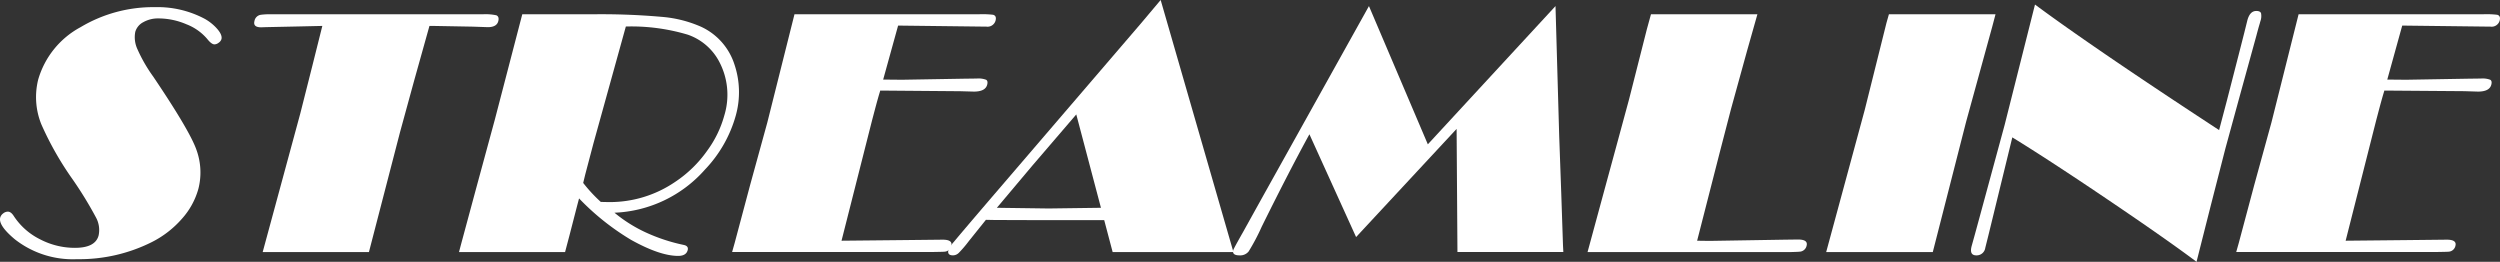
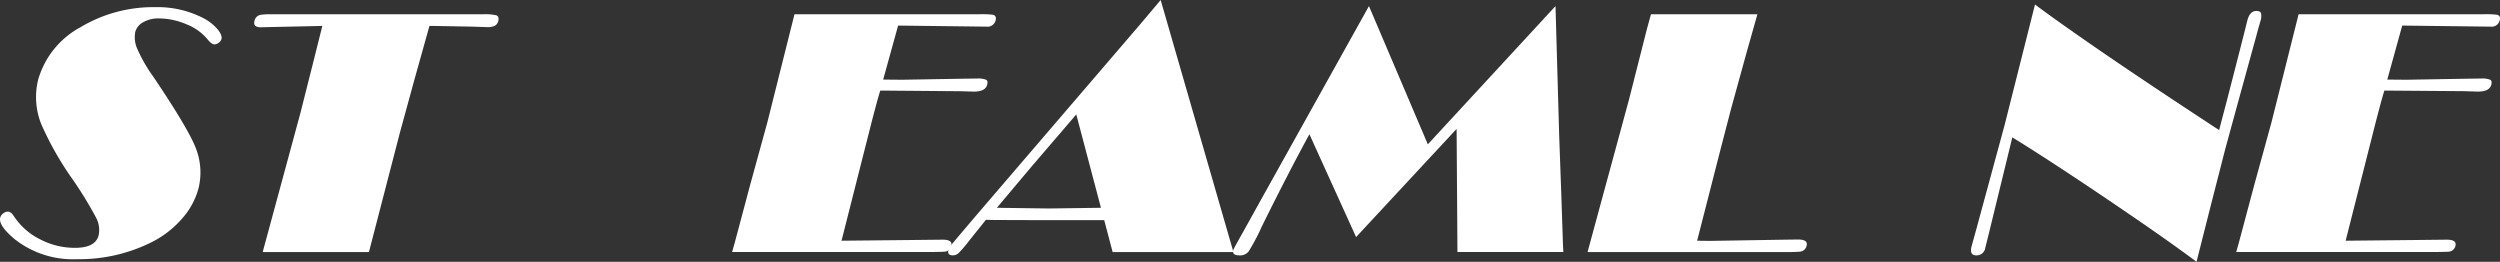
<svg xmlns="http://www.w3.org/2000/svg" id="グループ_34477" data-name="グループ 34477" width="379" height="39.69" viewBox="0 0 379 39.69">
  <rect x="0" y="0" width="379" height="39.69" fill="#333333" stroke="none" />
  <defs>
    <clipPath id="clip-path">
      <rect id="長方形_25985" data-name="長方形 25985" width="379" height="39.69" fill="#fff" />
    </clipPath>
  </defs>
  <g id="グループ_31026" data-name="グループ 31026" clip-path="url(#clip-path)">
    <path id="パス_33474" data-name="パス 33474" d="M1.2,34.519q.475,0,.921.713A10.131,10.131,0,0,0,6.047,38.7a11.394,11.394,0,0,0,5.319,1.307q3.089,0,3.584-1.875a3.952,3.952,0,0,0-.374-2.681,57.774,57.774,0,0,0-3.618-5.9A47.874,47.874,0,0,1,6.271,21.29,11.013,11.013,0,0,1,5.79,14.5a13.173,13.173,0,0,1,6.428-7.948A21.484,21.484,0,0,1,23.5,3.518a15.25,15.25,0,0,1,7.534,1.769,7.2,7.2,0,0,1,1.945,1.584q.753.9.593,1.5a1.019,1.019,0,0,1-.42.541,1.1,1.1,0,0,1-.634.251q-.449,0-1.1-.819a7.835,7.835,0,0,0-3.161-2.231,10.766,10.766,0,0,0-4.229-.885,4.514,4.514,0,0,0-2.3.568,2.41,2.41,0,0,0-1.218,1.466,4.292,4.292,0,0,0,.331,2.642,22.894,22.894,0,0,0,2.391,4.146Q28.815,22.32,29.8,25.2a10.031,10.031,0,0,1,.276,5.863A11.318,11.318,0,0,1,27.581,35.6a15.06,15.06,0,0,1-4.518,3.512,24.487,24.487,0,0,1-11.385,2.614,14.242,14.242,0,0,1-9.425-3.011q-2.533-2.113-2.219-3.3a1.187,1.187,0,0,1,.441-.62,1.151,1.151,0,0,1,.72-.277" transform="translate(-0.001 -2.435)" fill="#fff" />
    <path id="パス_33475" data-name="パス 33475" d="M151.781,8.8l-2.313,8.265-2.148,7.843L142.607,43.08H126.5l5.711-21.046,1.808-7.156L135.541,8.8l-3.507.079-5.019.106-.746.026q-1.267,0-1.017-.951a1.148,1.148,0,0,1,.99-.951,9.948,9.948,0,0,1,1.315-.079h32.4a7.877,7.877,0,0,1,1.965.158q.472.212.291.9-.237.9-1.583.9l-2.277-.079L152.31,8.8Z" transform="translate(-86.676 -4.87)" fill="#fff" />
-     <path id="パス_33476" data-name="パス 33476" d="M249.655,37.112a21.634,21.634,0,0,0,4.692,2.967A26.885,26.885,0,0,0,260.153,42q.775.159.608.792-.23.872-1.443.872-2.769,0-7.138-2.43a37.664,37.664,0,0,1-7.887-6.285l-.286,1.083-1.158,4.489-.676,2.561H226.092l.314-1.188,2.324-8.608,2.8-10.3,4.155-15.95h10.607a104.731,104.731,0,0,1,10.662.4,18.387,18.387,0,0,1,5.812,1.479,9.474,9.474,0,0,1,5.085,5.73,13.131,13.131,0,0,1,.195,7.764,19.371,19.371,0,0,1-4.658,8.16,19.331,19.331,0,0,1-13.728,6.549m-2.073-1.637,1.259.026a17.592,17.592,0,0,0,9.978-3.036,18.369,18.369,0,0,0,4.893-4.754,16.281,16.281,0,0,0,2.594-5.334,10.719,10.719,0,0,0-.825-8.266,8.532,8.532,0,0,0-4.7-3.987,29.869,29.869,0,0,0-9.4-1.241l-4.905,17.692-1.261,4.78-.3,1.241a22.854,22.854,0,0,0,2.668,2.879" transform="translate(-156.508 -4.87)" fill="#fff" />
    <path id="パス_33477" data-name="パス 33477" d="M383.088,18.6q-.374,1.215-.833,2.958l-.418,1.584-4.622,18.221,8.976-.09,6.355-.068q1.558,0,1.311.937a1.119,1.119,0,0,1-1.026.885q-.192.026-2.205.052h-30l.388-1.373,2.353-8.82,2.6-9.454,4.115-16.4h27.991a13.9,13.9,0,0,1,2.119.078q.566.156.373.885a1.257,1.257,0,0,1-1.4.912h-.185l-13.188-.158-2.265,8.186,2.871.026,9.284-.158,2.04-.026a3.3,3.3,0,0,1,1.416.187q.307.187.159.749-.276,1.044-2.018,1.044L395.21,18.7Z" transform="translate(-249.639 -4.871)" fill="#fff" />
    <path id="パス_33478" data-name="パス 33478" d="M499.269,0,510.3,38.21H491.989l-1.276-4.833H481.87l-7.783-.026-1.309-.026-2.59,3.227a17.73,17.73,0,0,1-1.546,1.808,1.27,1.27,0,0,1-.851.352q-.9,0-.7-.792a4.8,4.8,0,0,1,.853-1.281q.762-.937,5.234-6.166L496.268,3.565ZM486.477,17.348l-6.661,7.761L474.439,31.5l7.848.106,7.929-.106Z" transform="translate(-323.313)" fill="#fff" />
    <path id="パス_33479" data-name="パス 33479" d="M656.254,3l.56,19.673.312,8.714.264,7.9.052,1H641.389l-.127-18.668-15.238,16.4-7.076-15.586q-3.125,5.706-7.226,14a31.421,31.421,0,0,1-1.987,3.765,1.64,1.64,0,0,1-1.383.595q-1.161,0-.951-.792.063-.238,1.444-2.667l3.123-5.625,5.419-9.717L627.973,3,636.9,23.959Z" transform="translate(-420.44 -2.079)" fill="#fff" />
    <path id="パス_33480" data-name="パス 33480" d="M807.748,7.036l-1.562,5.519-2.426,8.793-1.666,6.417-3.483,13.6,1.892.026,11.333-.185,2.063-.026q1.555,0,1.309.937a1.136,1.136,0,0,1-1.084.91q-.193.027-1.228.054H782l2.726-10.035,1.676-6.153,1.892-6.972,2.695-10.615.625-2.271Z" transform="translate(-541.326 -4.871)" fill="#fff" />
-     <path id="パス_33481" data-name="パス 33481" d="M925.217,7.036l-.488,1.848-3.976,14.471-5.045,19.726H899.547l5.85-21.574L908.688,8.33l.368-1.294Z" transform="translate(-622.697 -4.87)" fill="#fff" />
    <path id="パス_33482" data-name="パス 33482" d="M1008.495,21.262l1.165-4.414,1.8-7.005.817-3.2.5-2.009q.377-1.427,1.354-1.427.58,0,.719.33a2.311,2.311,0,0,1-.107,1.254l-.1.37q-.173.555-.507,1.822l-2.453,8.9-2.232,8.159-2.2,8.582-2.18,8.609q-4.541-3.408-13.439-9.419t-14.488-9.445l-.315,1.295L973.5,37.3l-.455,1.823a1.321,1.321,0,0,1-1.355,1.136q-1.084,0-.714-1.4l.514-1.848.813-2.984,3.679-13.547,4.6-18.247q8.953,6.634,27.909,19.031" transform="translate(-672.078 -1.544)" fill="#fff" />
    <path id="パス_33483" data-name="パス 33483" d="M1123.984,18.6q-.374,1.215-.833,2.958l-.418,1.584-4.622,18.221,8.976-.09,6.355-.068q1.558,0,1.311.937a1.119,1.119,0,0,1-1.026.885q-.192.026-2.206.052h-30l.388-1.373,2.354-8.82,2.6-9.454,4.115-16.4h27.991a13.9,13.9,0,0,1,2.118.078q.566.156.374.885a1.258,1.258,0,0,1-1.4.912h-.185l-13.188-.158-2.265,8.186,2.871.026,9.284-.158,2.04-.026a3.3,3.3,0,0,1,1.416.187q.308.187.159.749-.276,1.044-2.018,1.044l-2.069-.064Z" transform="translate(-762.511 -4.871)" fill="#fff" />
  </g>
</svg>